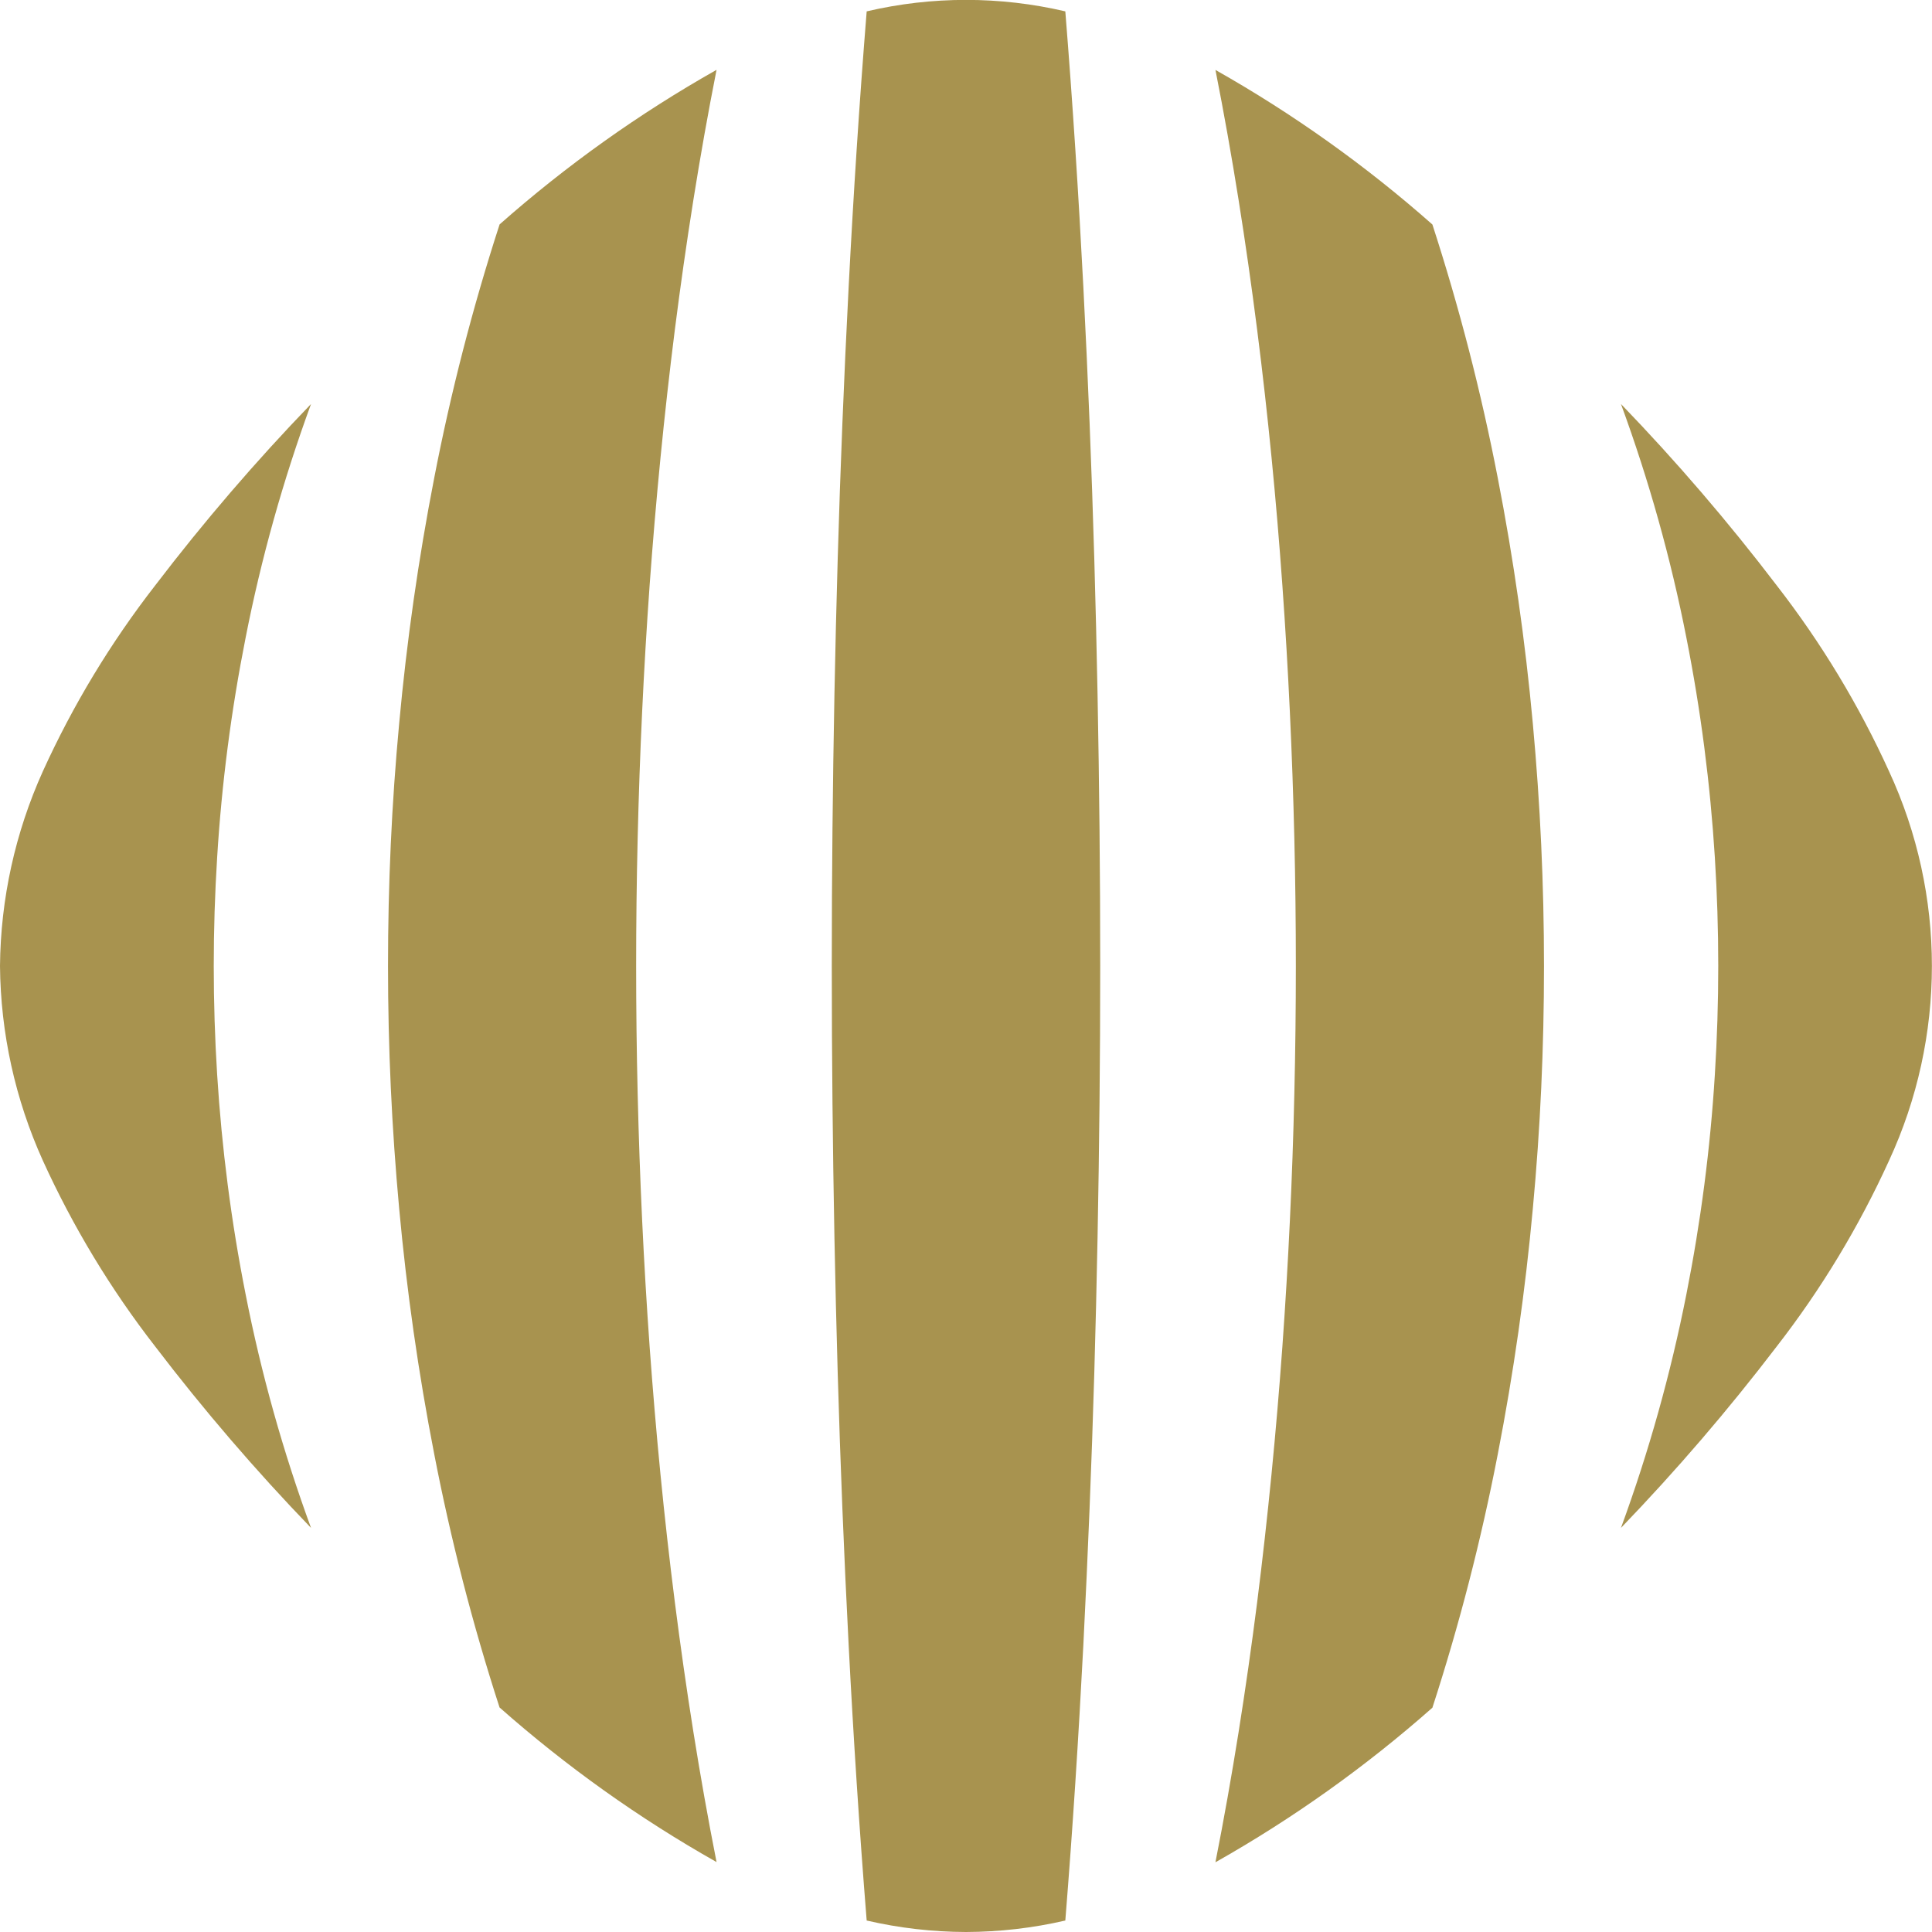
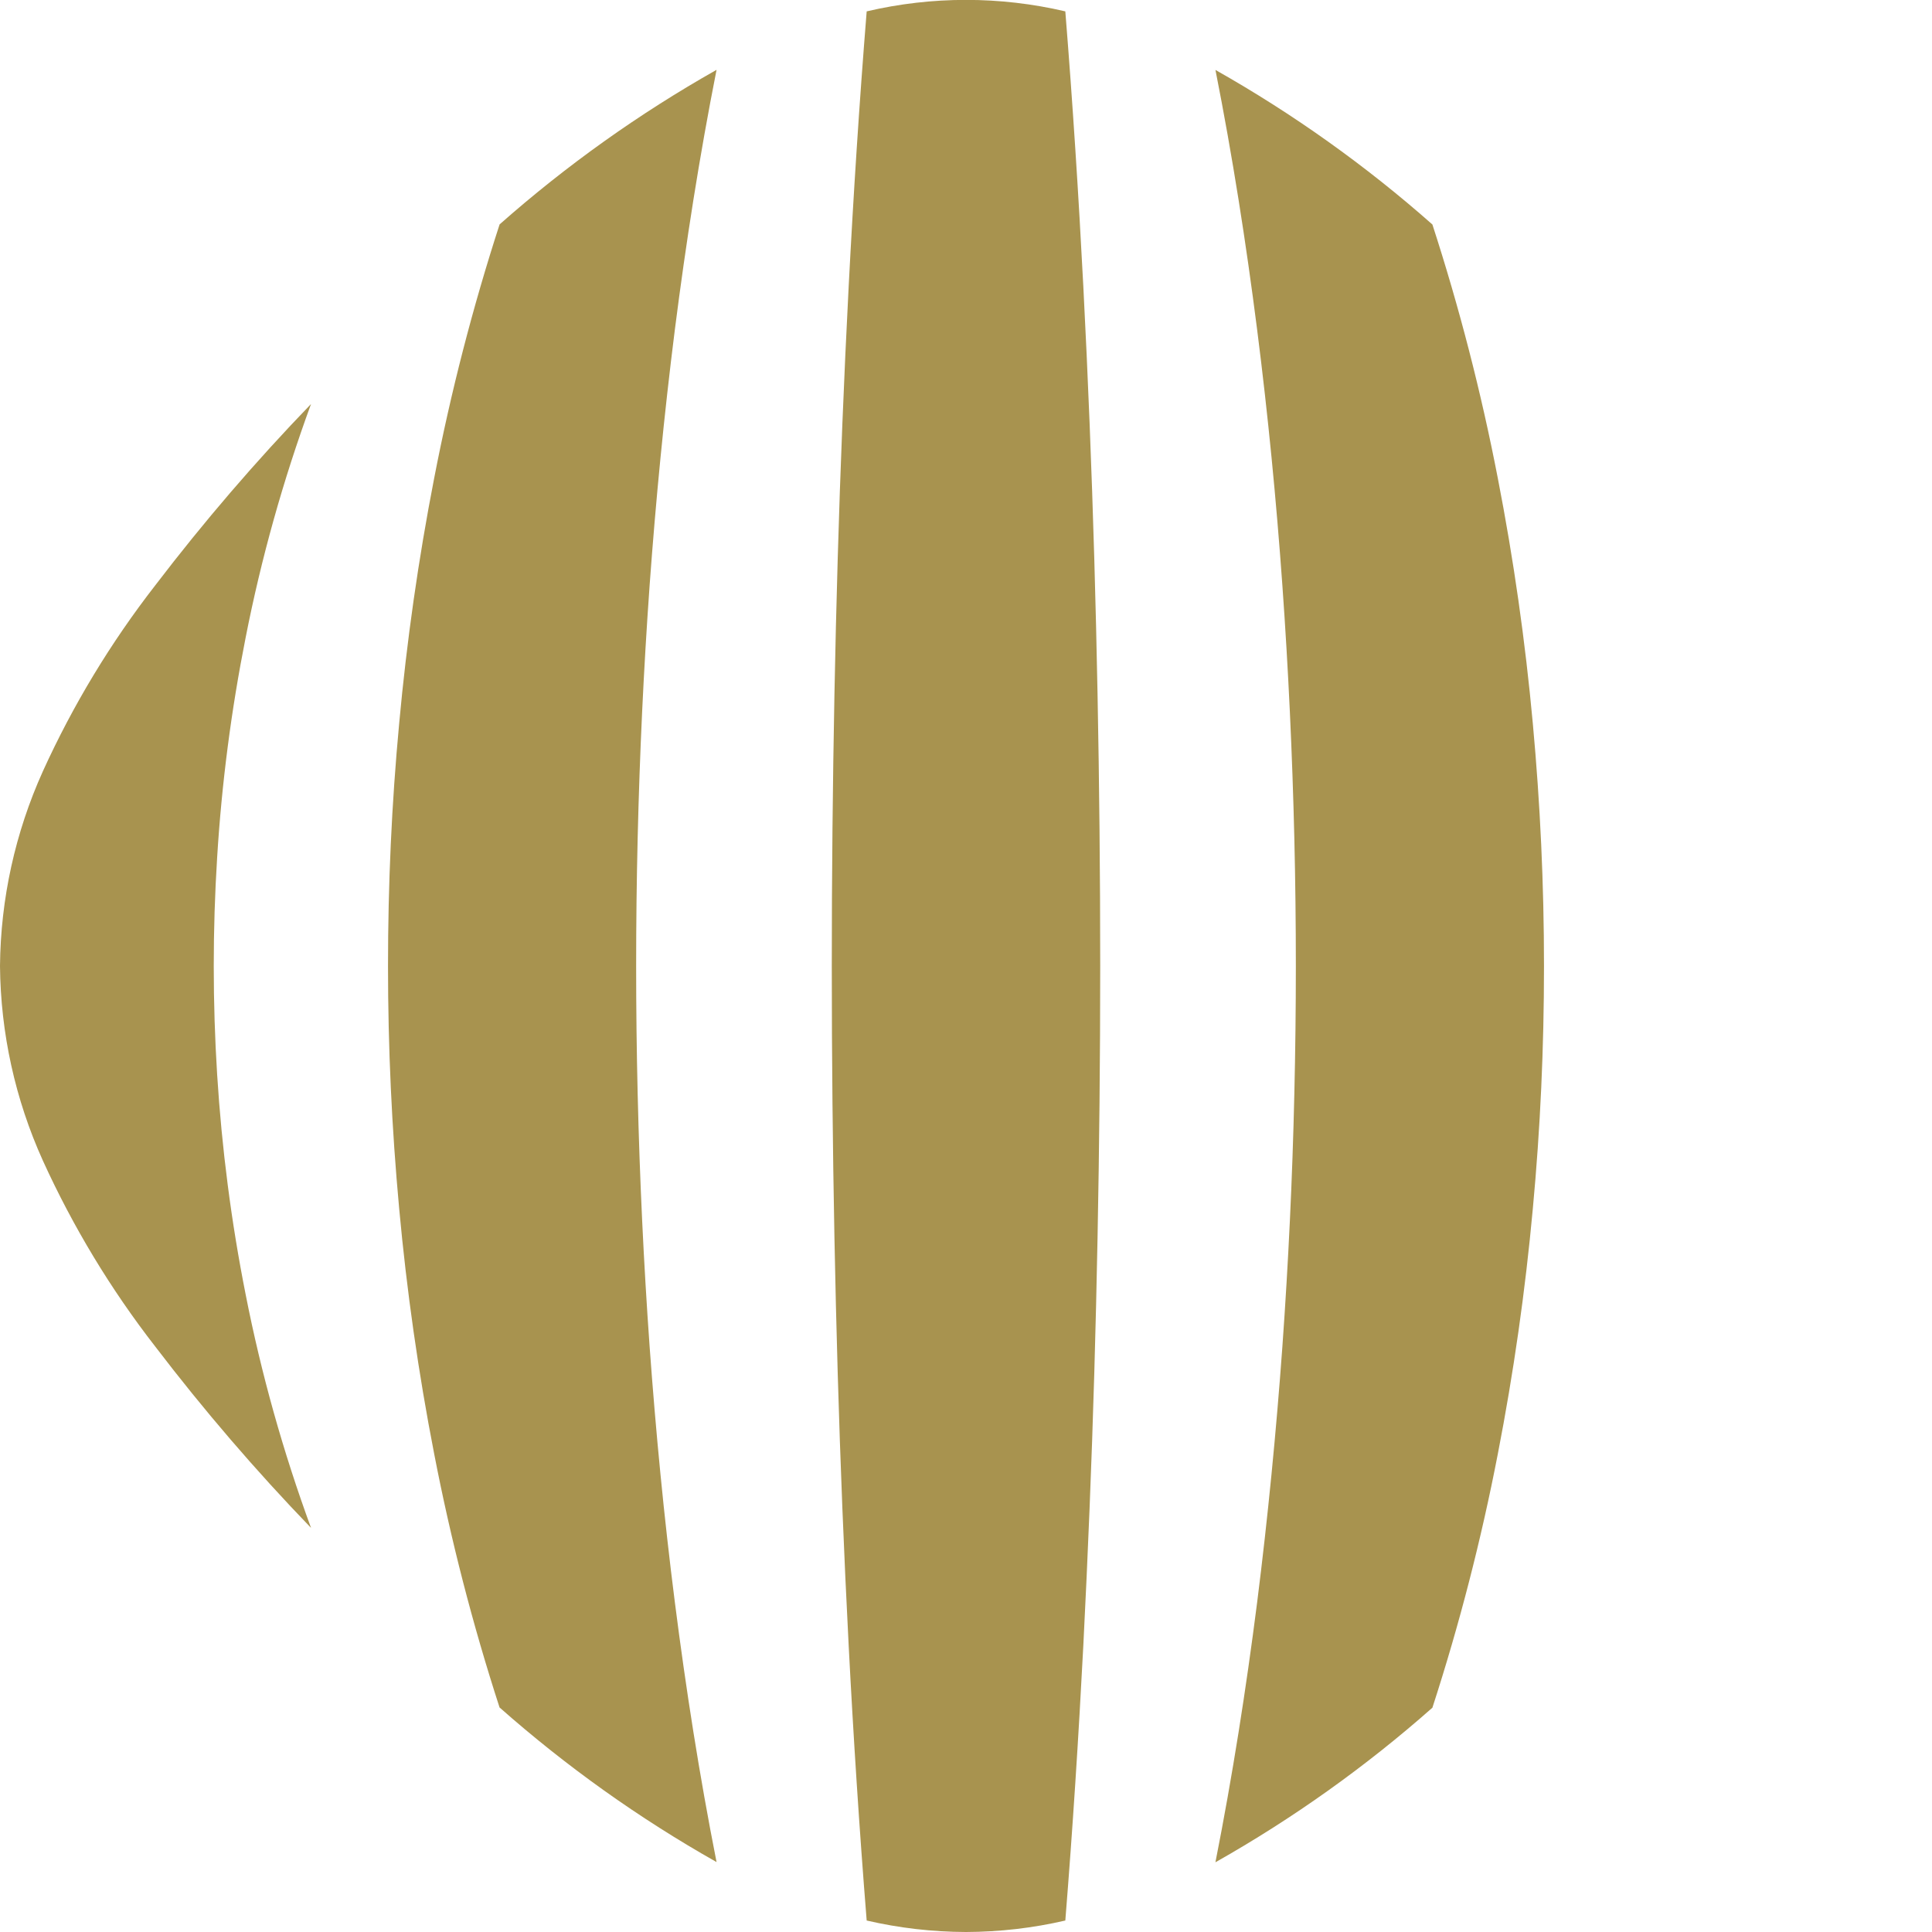
<svg xmlns="http://www.w3.org/2000/svg" id="Camada_2" data-name="Camada 2" viewBox="0 0 192 192">
  <defs>
    <style>
      .cls-1 {
        fill: none;
      }

      .cls-2 {
        fill: #a8934f;
      }
    </style>
  </defs>
  <g id="_Layer_" data-name="&amp;lt;Layer&amp;gt;">
    <g>
      <rect class="cls-1" y="0" width="192" height="192" />
-       <path class="cls-2" d="M161.09,151.84c2.77-7.56,4.94-15.32,6.5-23.21,1.43-7.21,2.38-14.5,2.83-21.84.45-7.19.45-14.4,0-21.58-.46-7.33-1.4-14.63-2.83-21.84-1.55-7.9-3.73-15.66-6.5-23.22,5.5,5.7,10.67,11.72,15.47,18.02,4.43,5.7,8.18,11.91,11.17,18.48,5.68,12.27,5.68,26.42,0,38.69-2.99,6.57-6.74,12.78-11.17,18.48-4.81,6.3-9.97,12.31-15.47,18.02Z" />
      <path class="cls-2" d="M120.79,185.06c1.7-8.6,3.05-17.24,4.14-25.79,1.08-8.55,1.9-17.02,2.51-25.42.6-8.4,1-16.75,1.19-25.16.2-8.41.2-16.96,0-25.37-.2-8.41-.59-16.76-1.19-25.16-.6-8.4-1.42-16.87-2.51-25.42s-2.44-17.2-4.14-25.79c7.7,4.35,14.93,9.5,21.56,15.36,2.68,8.26,4.85,16.68,6.5,25.21,1.57,8.06,2.73,16.2,3.48,24.38.74,8.03,1.11,16,1.11,24.11s-.36,16.09-1.11,24.11c-.75,8.18-1.91,16.31-3.48,24.38-1.65,8.53-3.82,16.95-6.5,25.21-6.63,5.86-13.86,11.01-21.56,15.36Z" />
      <path class="cls-2" d="M96,192c-3.32-.01-6.63-.39-9.87-1.14-.73-9.08-1.32-18.25-1.79-27.34-.47-9.09-.83-18.12-1.09-27.08-.26-8.97-.43-17.89-.52-26.88-.09-8.99-.09-18.14,0-27.13.09-8.99.26-17.91.52-26.88.26-8.97.62-18,1.09-27.08.47-9.09,1.06-18.26,1.79-27.34,6.49-1.52,13.24-1.52,19.74,0,.73,9.08,1.32,18.24,1.79,27.34.47,9.09.83,18.12,1.09,27.08.26,8.97.43,17.89.52,26.88.09,8.99.09,18.14,0,27.13-.09,8.99-.26,17.91-.52,26.88-.26,8.97-.63,18-1.09,27.08-.47,9.09-1.06,18.26-1.79,27.34-3.24.75-6.55,1.13-9.87,1.14Z" />
      <path class="cls-2" d="M49.65,169.7c-2.68-8.26-4.85-16.68-6.5-25.21-1.57-8.06-2.73-16.2-3.48-24.38-.74-8.03-1.11-16-1.11-24.11s.36-16.09,1.11-24.11c.75-8.18,1.91-16.31,3.48-24.38,1.65-8.53,3.82-16.95,6.5-25.21,6.63-5.86,13.86-11.01,21.56-15.36-1.7,8.59-3.05,17.24-4.14,25.79-1.08,8.55-1.9,17.02-2.51,25.42-.6,8.4-.99,16.75-1.19,25.16-.2,8.41-.2,16.96,0,25.37.2,8.41.59,16.76,1.19,25.16.61,8.4,1.42,16.87,2.51,25.42,1.09,8.55,2.44,17.19,4.14,25.79-7.7-4.35-14.93-9.5-21.56-15.36Z" />
      <path class="cls-2" d="M0,96c.06-6.67,1.51-13.26,4.26-19.35,2.99-6.58,6.74-12.78,11.17-18.48,4.81-6.3,9.97-12.31,15.48-18.02-2.77,7.56-4.95,15.32-6.5,23.22-1.43,7.21-2.38,14.5-2.83,21.84-.45,7.19-.45,14.4,0,21.58.46,7.33,1.4,14.63,2.83,21.84,1.55,7.9,3.73,15.66,6.5,23.21-5.5-5.7-10.67-11.72-15.48-18.02-4.43-5.7-8.18-11.91-11.17-18.48C1.51,109.26.06,102.67,0,96Z" />
    </g>
  </g>
</svg>